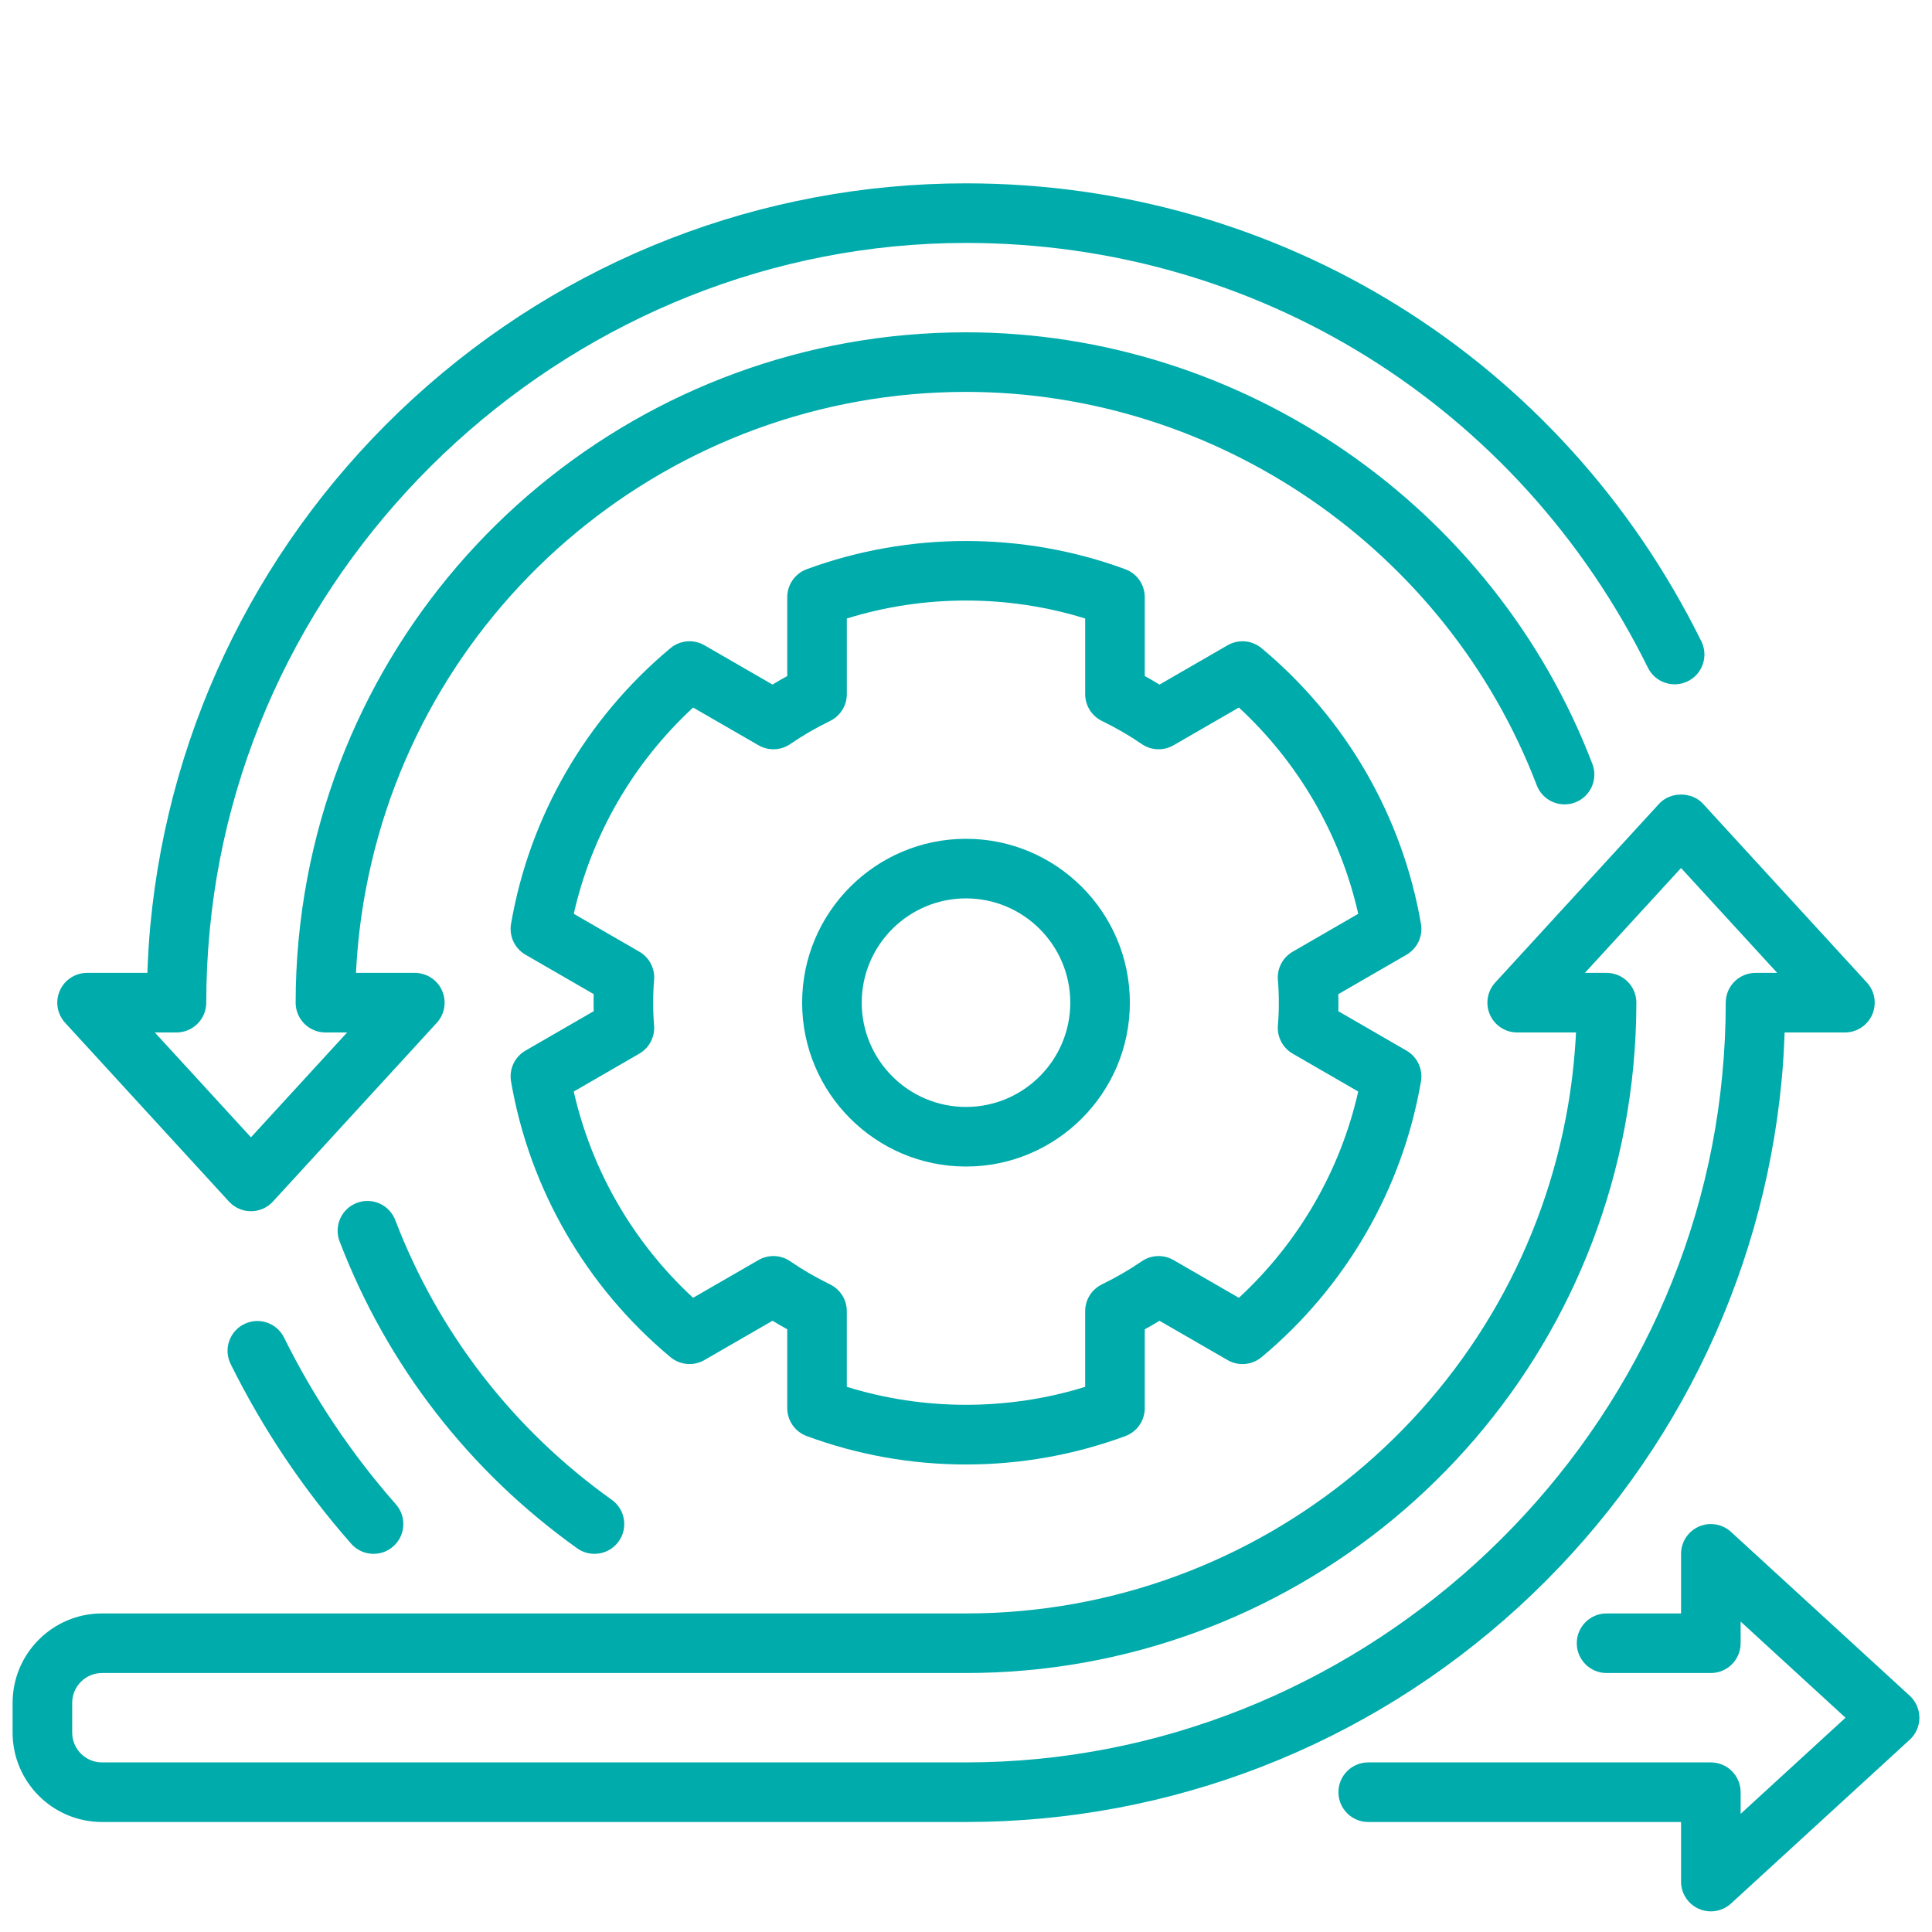
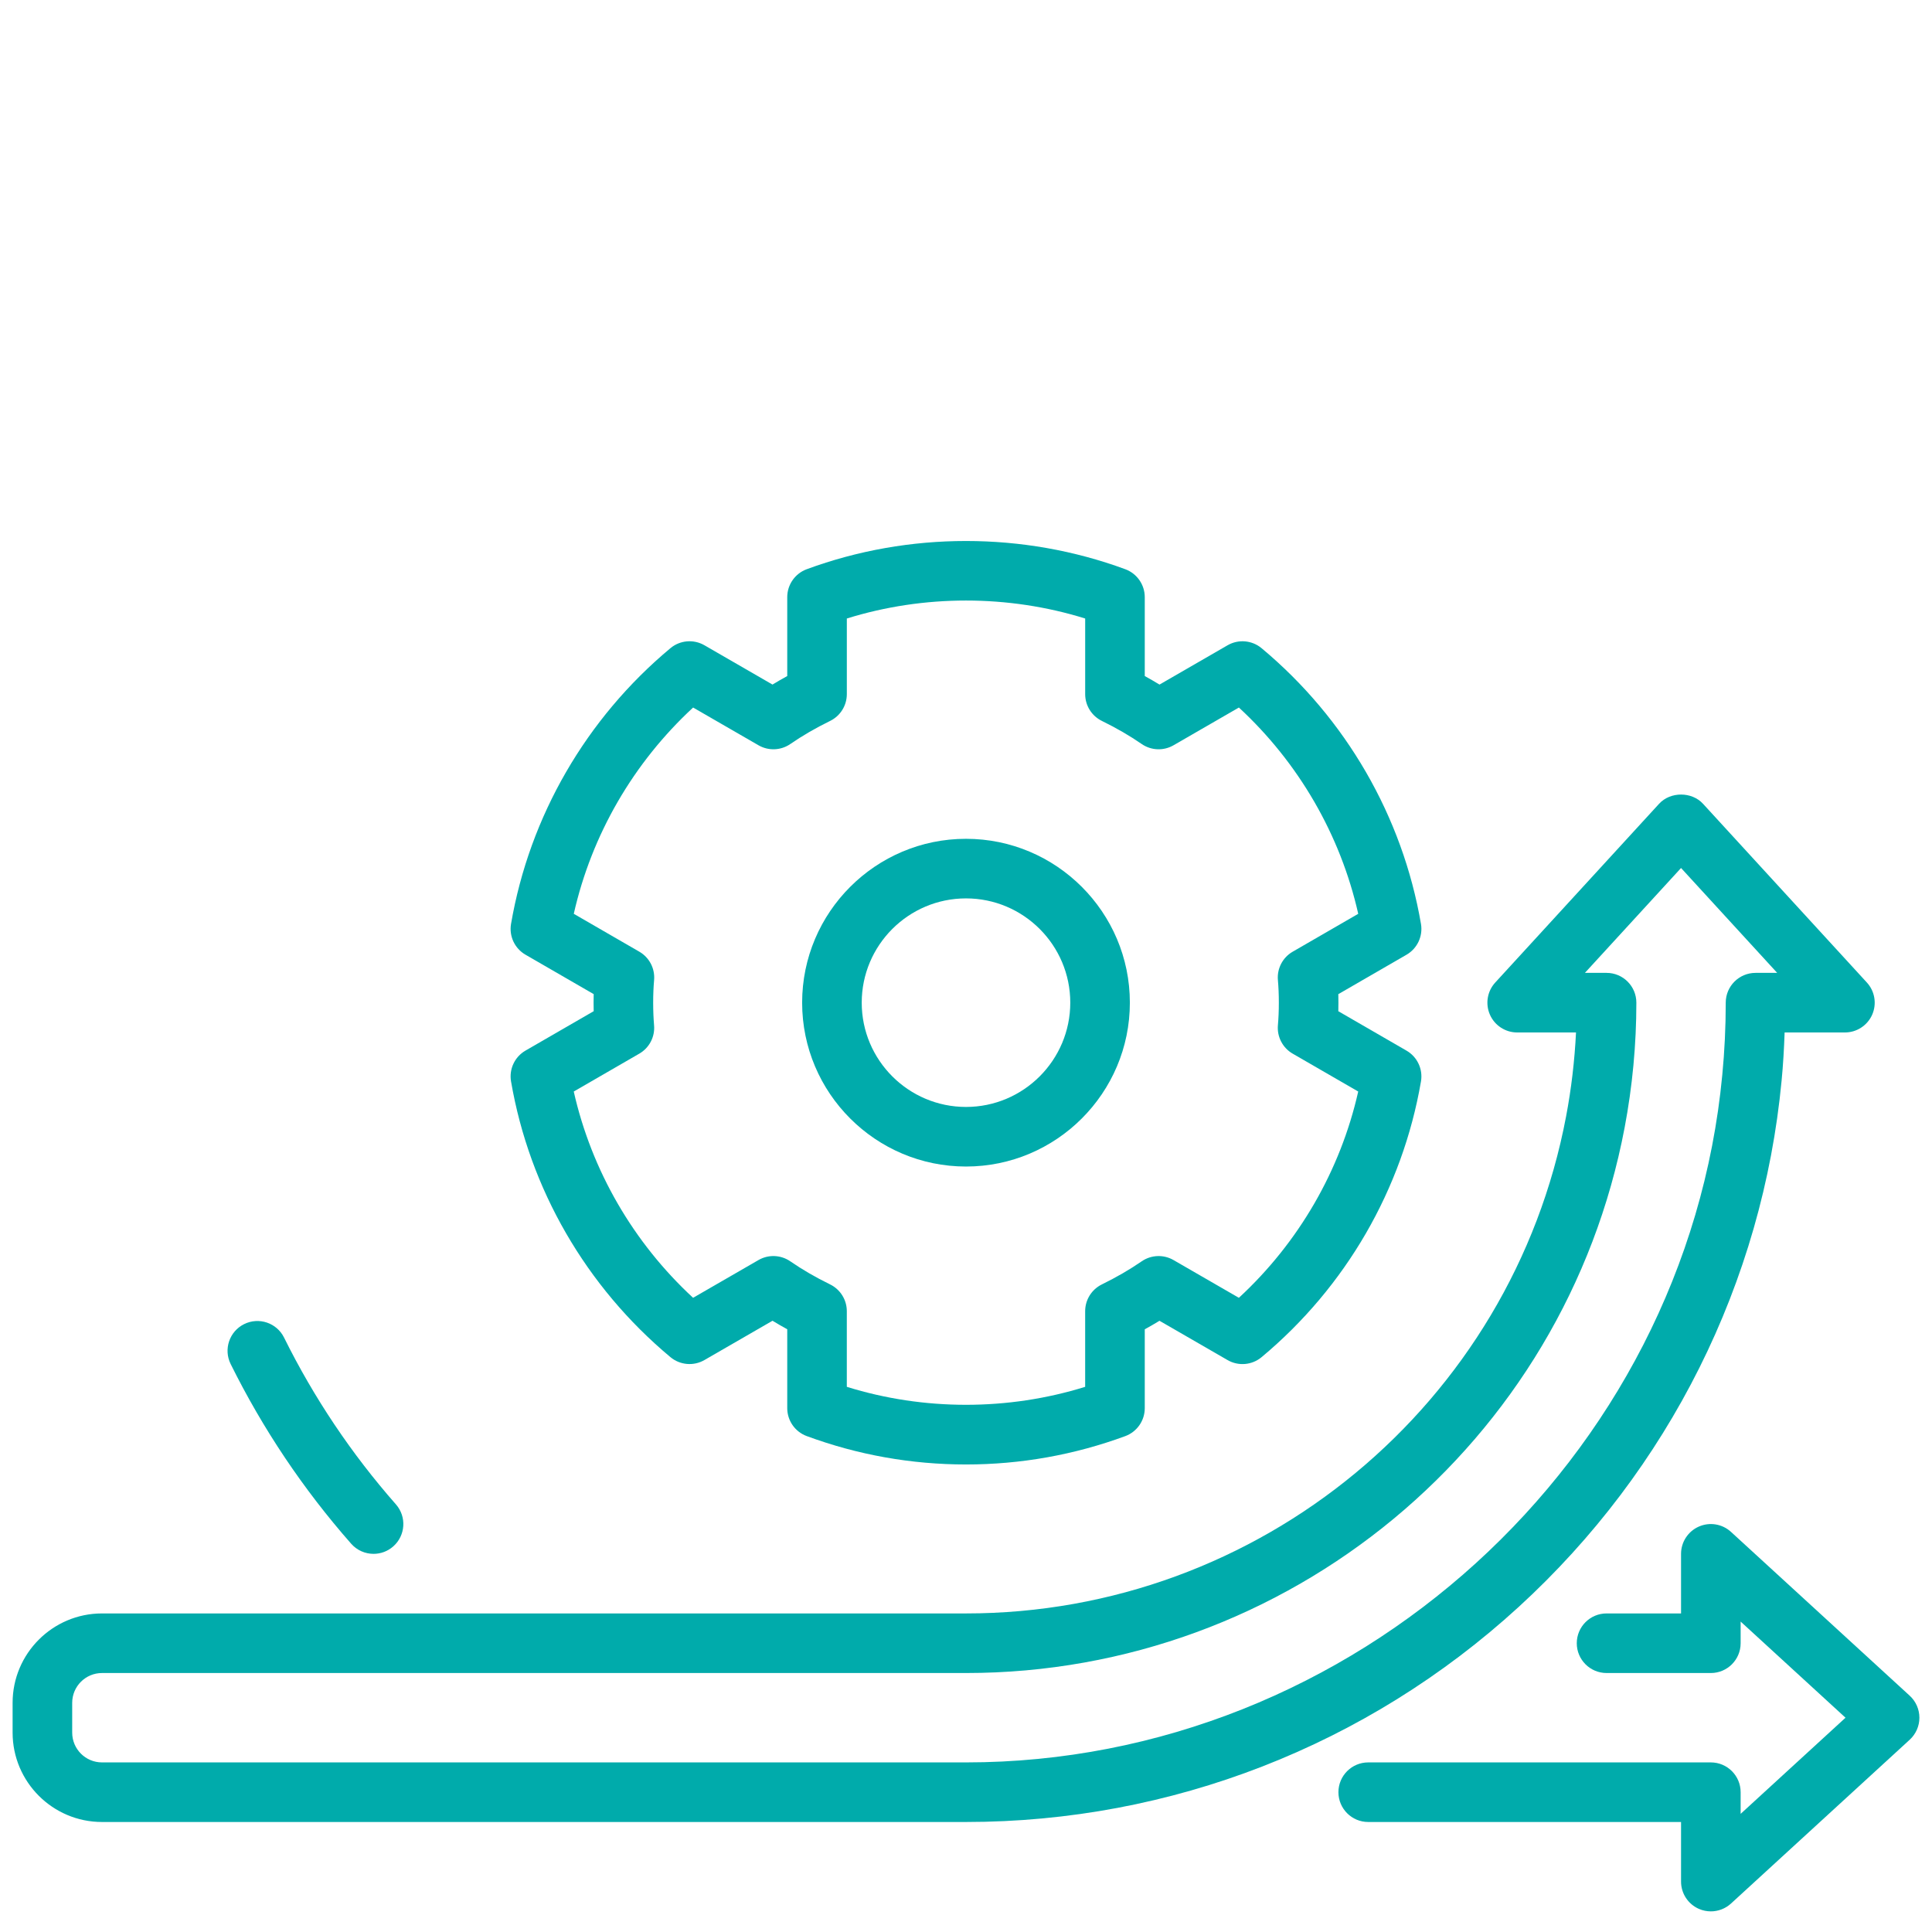
<svg xmlns="http://www.w3.org/2000/svg" width="843" height="843" viewBox="0 0 843 843" fill="none">
  <path d="M620.018 403.122C611.951 356.211 587.251 313.493 550.468 282.826C546.282 279.336 540.36 278.829 535.641 281.552L505.936 298.706C503.85 297.432 501.711 296.197 499.501 294.988V260.57C499.501 255.123 496.108 250.255 490.999 248.37C446.455 231.951 396.548 231.951 352.003 248.37C346.894 250.255 343.501 255.123 343.501 260.57V294.981C341.298 296.19 339.159 297.425 337.066 298.699L307.361 281.546C302.642 278.822 296.721 279.33 292.535 282.82C255.751 313.487 231.051 356.205 222.985 403.115C222.062 408.478 224.577 413.847 229.29 416.57L259.047 433.77C259.014 434.992 259.001 436.233 259.001 437.501C259.001 438.768 259.014 440.01 259.047 441.219L229.29 458.418C224.577 461.141 222.062 466.51 222.985 471.873C231.051 518.783 255.751 561.501 292.535 592.168C296.721 595.659 302.642 596.166 307.361 593.442L337.073 576.289C339.159 577.562 341.298 578.798 343.501 580.007V614.418C343.501 619.865 346.894 624.733 352.01 626.618C374.279 634.834 397.666 639.001 421.501 639.001C445.337 639.001 468.724 634.834 490.993 626.631C496.102 624.746 499.501 619.878 499.501 614.431V580.02C501.705 578.811 503.843 577.576 505.93 576.302L535.641 593.455C540.36 596.179 546.282 595.672 550.468 592.181C587.251 561.514 611.951 518.796 620.018 471.886C620.941 466.523 618.425 461.154 613.713 458.431L583.956 441.231C583.988 440.009 584.001 438.768 584.001 437.501C584.001 436.233 583.988 434.991 583.956 433.782L613.713 416.583C618.425 413.853 620.941 408.484 620.018 403.122ZM564.04 415.264C559.659 417.792 557.143 422.635 557.598 427.679C557.865 430.714 558.001 433.925 558.001 437.5C558.001 441.075 557.865 444.286 557.598 447.328C557.15 452.366 559.659 457.215 564.04 459.743L592.64 476.273C584.859 510.729 566.672 542.157 540.568 566.278L512.04 549.807C507.704 547.305 502.303 547.513 498.169 550.353C492.871 554 487.184 557.295 480.775 560.442C476.322 562.626 473.495 567.156 473.495 572.115V605.123C439.89 615.581 403.099 615.581 369.495 605.123V572.115C369.495 567.156 366.667 562.625 362.215 560.442C355.806 557.302 350.118 554 344.821 550.353C340.686 547.506 335.292 547.298 330.949 549.807L302.421 566.278C276.317 542.157 258.136 510.73 250.349 476.273L278.949 459.743C283.331 457.215 285.846 452.372 285.391 447.328C285.138 444.286 285.001 441.075 285.001 437.5C285.001 433.925 285.138 430.714 285.404 427.672C285.853 422.635 283.344 417.786 278.962 415.257L250.362 398.728C258.143 364.271 276.33 332.844 302.434 308.722L330.962 325.193C335.305 327.696 340.706 327.488 344.834 324.647C350.125 321.001 355.812 317.705 362.228 314.559C366.674 312.375 369.501 307.845 369.501 302.885V269.878C403.1 259.42 439.903 259.42 473.501 269.878V302.885C473.501 307.845 476.329 312.375 480.781 314.559C487.197 317.705 492.884 321.001 498.175 324.647C502.309 327.494 507.704 327.702 512.046 325.193L540.575 308.722C566.679 332.844 584.859 364.271 592.646 398.728L564.04 415.264Z" fill="#00ABAB" />
  <path d="M106.523 577.757C100.088 580.942 97.455 588.736 100.641 595.177C114.661 623.478 132.354 649.868 153.232 673.587C155.806 676.505 159.388 678 162.995 678C166.05 678 169.111 676.934 171.581 674.757C176.97 670.012 177.496 661.796 172.751 656.408C153.375 634.385 136.956 609.907 123.943 583.633C120.758 577.199 112.958 574.566 106.523 577.757Z" fill="#00ABAB" />
-   <path d="M251.838 675.582C254.132 677.213 256.765 678 259.378 678C263.434 678 267.432 676.102 269.973 672.553C274.139 666.709 272.788 658.591 266.937 654.418C223.959 623.751 191.29 581.546 172.466 532.367C169.899 525.659 162.385 522.312 155.677 524.873C148.969 527.44 145.615 534.954 148.183 541.662C168.839 595.632 204.687 641.938 251.838 675.582Z" fill="#00ABAB" />
  <path d="M421.5 366C382.077 366 350 398.077 350 437.5C350 476.922 382.077 509 421.5 509C460.922 509 493 476.922 493 437.5C493 398.077 460.922 366 421.5 366ZM421.5 483C396.41 483 376 462.59 376 437.5C376 412.41 396.41 392 421.5 392C446.59 392 467 412.41 467 437.5C467 462.59 446.59 483 421.5 483Z" fill="#00ABAB" />
  <path d="M833.289 739.912L755.289 668.412C751.487 664.929 745.988 664.025 741.269 666.099C736.55 668.179 733.501 672.846 733.501 678V704H701.001C693.825 704 688.001 709.824 688.001 717C688.001 724.176 693.825 730 701.001 730H746.501C753.677 730 759.501 724.176 759.501 717V707.549L805.261 749.5L759.501 791.451V782C759.501 774.824 753.677 769 746.501 769H597.001C589.825 769 584.001 774.824 584.001 782C584.001 789.176 589.825 795 597.001 795H733.501V821C733.501 826.155 736.55 830.822 741.269 832.902C742.952 833.636 744.733 834 746.501 834C749.693 834 752.845 832.824 755.289 830.588L833.289 759.088C835.974 756.624 837.501 753.147 837.501 749.5C837.501 745.854 835.974 742.376 833.289 739.912Z" fill="#00ABAB" />
-   <path d="M99.912 524.288C102.376 526.972 105.853 528.5 109.5 528.5C113.146 528.5 116.624 526.972 119.087 524.288L190.587 446.288C194.071 442.485 194.975 436.986 192.901 432.268C190.821 427.548 186.154 424.5 181 424.5H155.331C155.936 412.222 157.366 399.969 159.654 387.911C183.398 262.228 293.521 171 421.5 171C531.213 171 631.294 239.972 670.528 342.626C673.089 349.327 680.603 352.688 687.311 350.127C694.019 347.566 697.373 340.052 694.812 333.338C651.756 220.693 541.919 145 421.5 145C281.035 145 160.168 245.126 134.102 383.082C130.716 400.976 129 419.287 129 437.5C129 444.676 134.824 450.5 142 450.5H151.451L109.5 496.26L67.549 450.5H77C84.176 450.5 90 444.676 90 437.5C90 426.898 90.507 416.317 91.501 406.027C107.407 237.788 252.363 106 421.5 106C548.555 106 662.565 177.026 719.05 291.354C722.229 297.789 730.022 300.428 736.464 297.25C742.899 294.071 745.538 286.278 742.359 279.836C681.467 156.57 558.52 80 421.5 80C332.099 80 246.461 113.319 180.363 173.821C114.694 233.927 73.939 315.527 65.625 403.55C64.956 410.428 64.566 417.447 64.312 424.5H38C32.845 424.5 28.179 427.548 26.099 432.261C24.025 436.986 24.929 442.479 28.413 446.281L99.912 524.288Z" fill="#00ABAB" />
  <path d="M421.501 795C510.902 795 596.539 761.681 662.638 701.179C728.314 641.067 769.062 559.473 777.382 471.45C778.051 464.573 778.442 457.553 778.695 450.5H805C810.155 450.5 814.822 447.452 816.902 442.74C818.975 438.014 818.072 432.522 814.588 428.719L743.088 350.719C738.161 345.35 728.847 345.35 723.919 350.719L652.42 428.719C648.936 432.522 648.032 438.021 650.106 442.74C652.179 447.452 656.846 450.501 662.001 450.501H687.669C687.065 462.779 685.635 475.032 683.347 487.089C659.602 612.773 549.479 704 421.501 704H44.501C22.992 704 5.501 721.492 5.501 743V756C5.501 777.509 22.992 795 44.501 795H421.501ZM31.501 756V743C31.501 735.831 37.331 730 44.501 730H421.501C561.966 730 682.833 629.874 708.898 491.918C712.285 474.024 714.001 455.713 714.001 437.5C714.001 430.324 708.177 424.5 701.001 424.5H691.55L733.501 378.74L775.451 424.5H766C758.824 424.5 753 430.324 753 437.5C753 448.102 752.493 458.683 751.499 468.973C735.594 637.213 590.637 769 421.501 769H44.501C37.331 769 31.501 763.17 31.501 756Z" fill="#00ABAB" />
</svg>